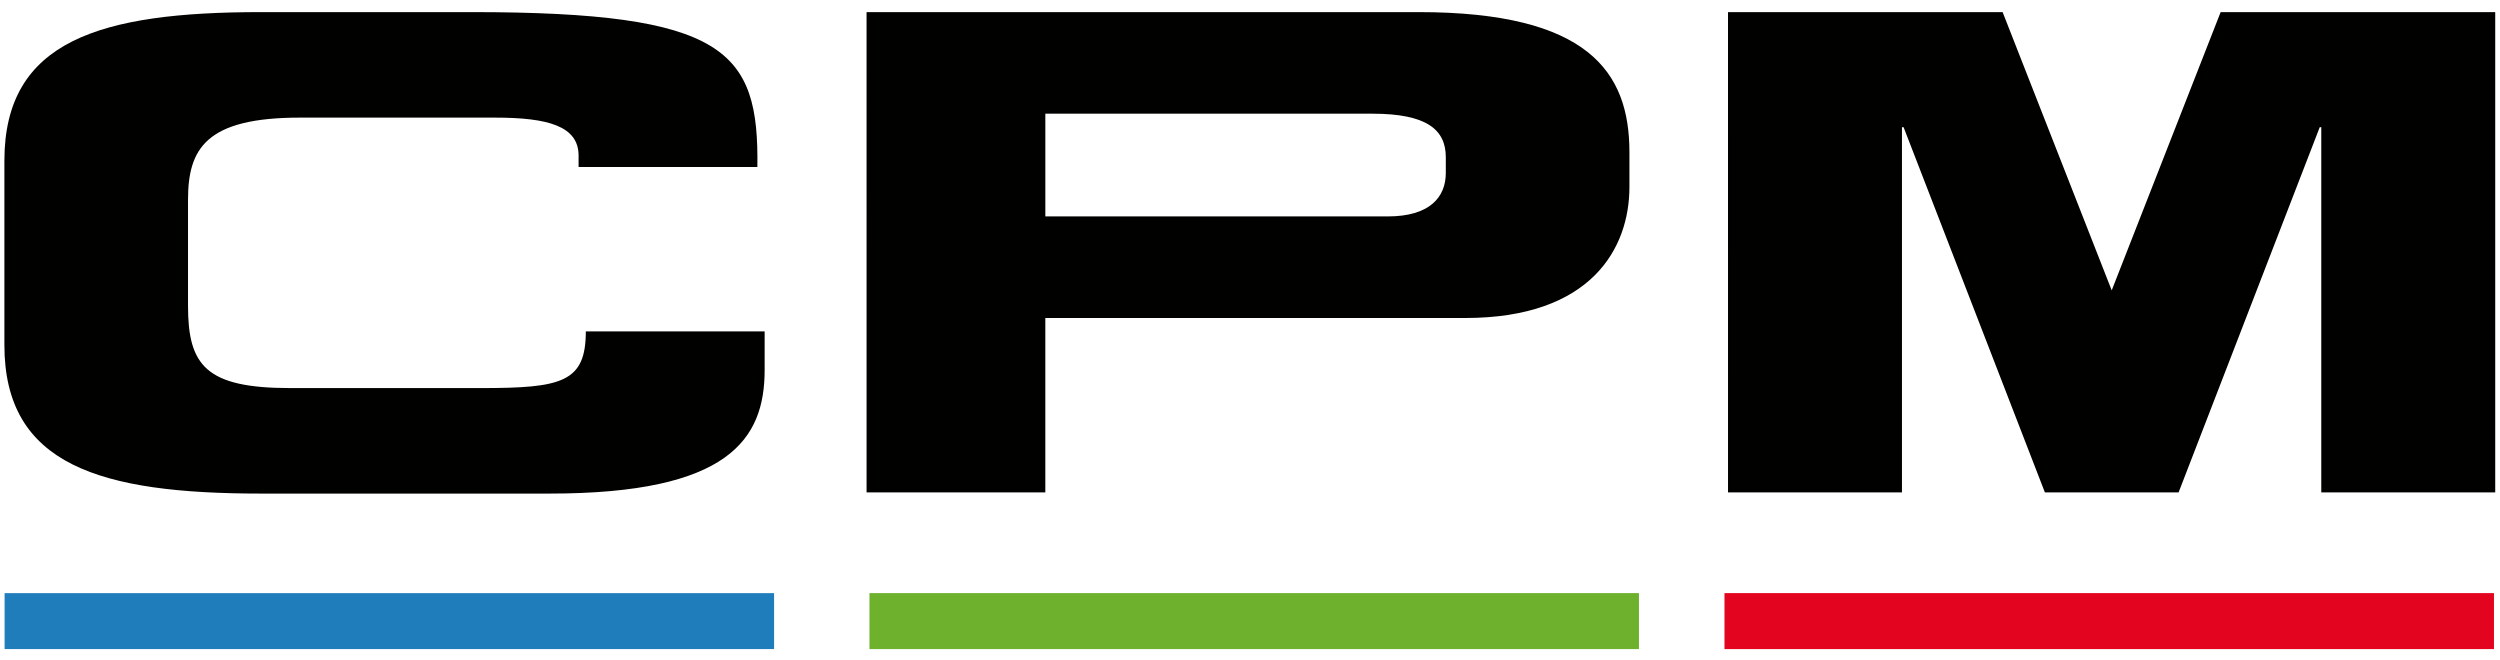
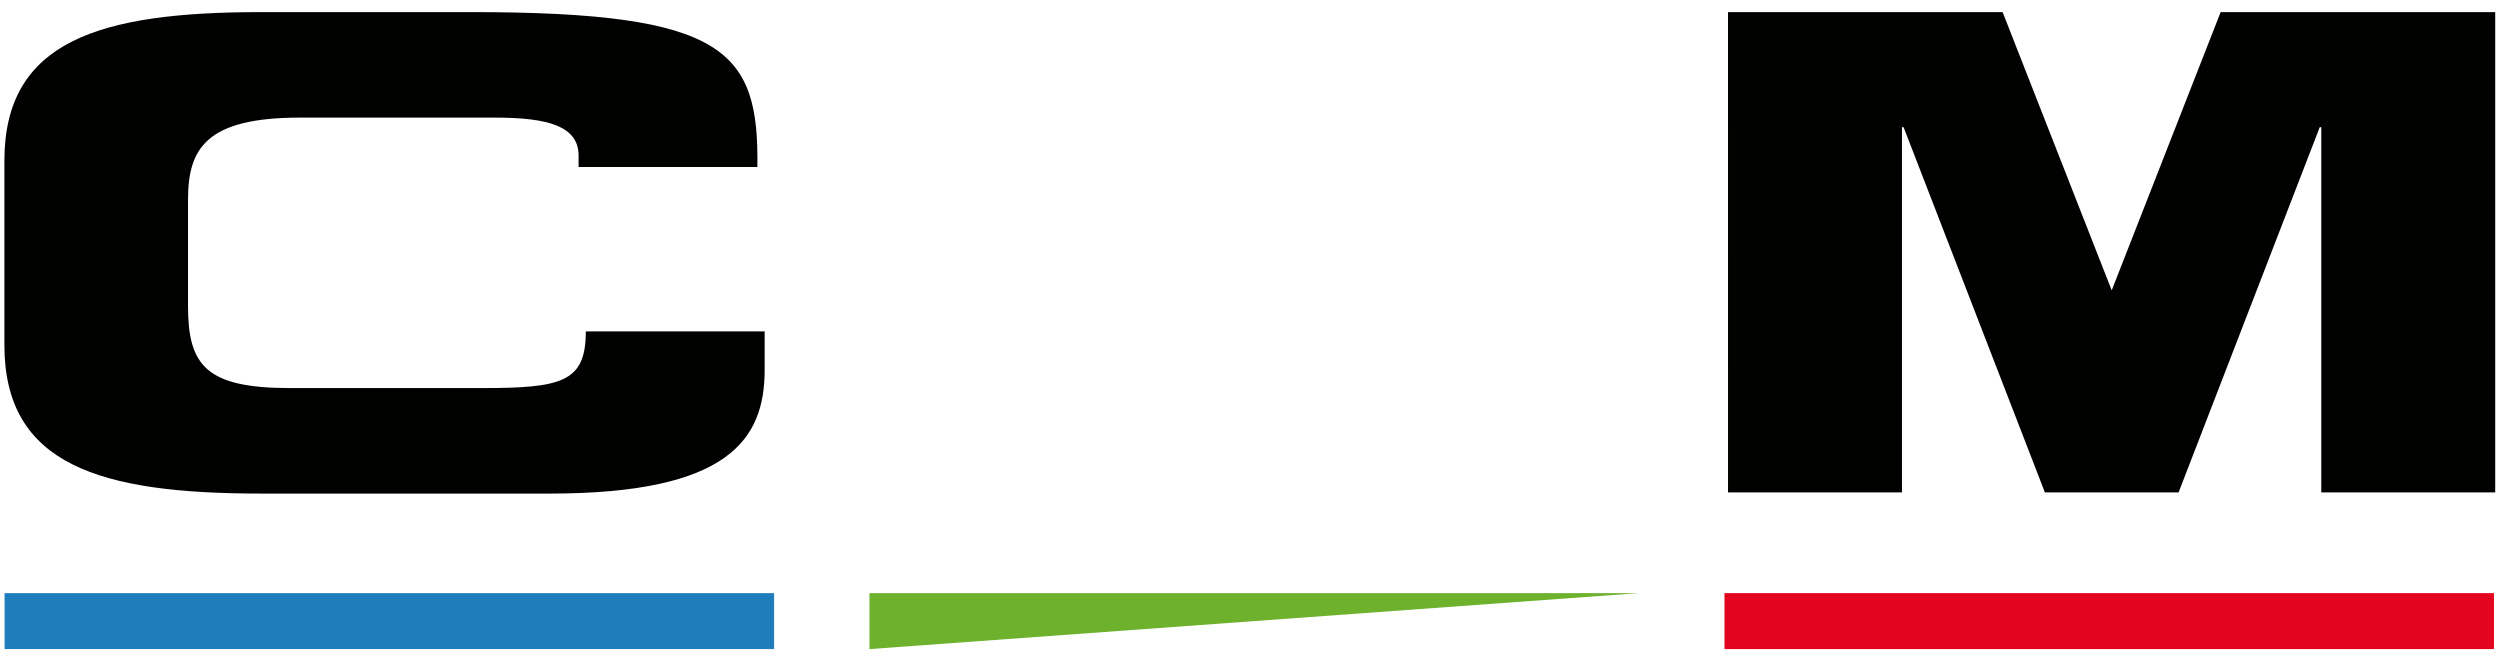
<svg xmlns="http://www.w3.org/2000/svg" width="178" height="47" viewBox="0 0 178 47">
  <g>
    <g>
      <path fill="#1f7dbc" d="M55.115 42.229H.327v3.986h54.788z" />
    </g>
    <g>
-       <path fill="#6db12d" d="M116.694 42.229H61.906v3.986h54.788z" />
+       <path fill="#6db12d" d="M116.694 42.229H61.906v3.986z" />
    </g>
    <g>
      <path fill="#e3051f" d="M177.571 42.229h-54.788v3.986h54.788z" />
    </g>
    <g>
      <path fill="#010100" d="M.313 11.443C.313 2.88 7.137.862 18.605.862H33.57c18.12 0 20.47 2.745 20.355 11.027h-12.73v-.81c0-2.1-2.177-2.705-5.962-2.705H21.358c-6.71 0-7.971 2.22-7.971 5.855v7.548c0 4.239 1.262 5.854 7.282 5.854h13.589c5.734 0 7.453-.403 7.453-4.037h12.732v2.746c0 4.927-2.526 8.803-15.31 8.803H18.605C7.137 35.143.313 33.125.313 24.563z" />
    </g>
    <g>
-       <path fill="#010100" d="M61.699.862h39.292c12.097 0 15.024 4.259 15.024 9.967v2.488c0 4.342-2.695 9.325-11.698 9.325h-29.89v12.416H61.7zm12.729 14.547h24.384c2.98 0 4.129-1.367 4.129-3.094v-1.126c0-1.968-1.376-3.094-5.218-3.094H74.428z" />
-     </g>
+       </g>
    <g>
      <path fill="#010100" d="M123.034.862h19.552l7.768 19.811L158.11.862h19.55v34.197h-12.385V9.058h-.11l-10.049 26.001h-9.52l-10.06-26.001h-.116v26.001h-12.385z" />
    </g>
  </g>
</svg>